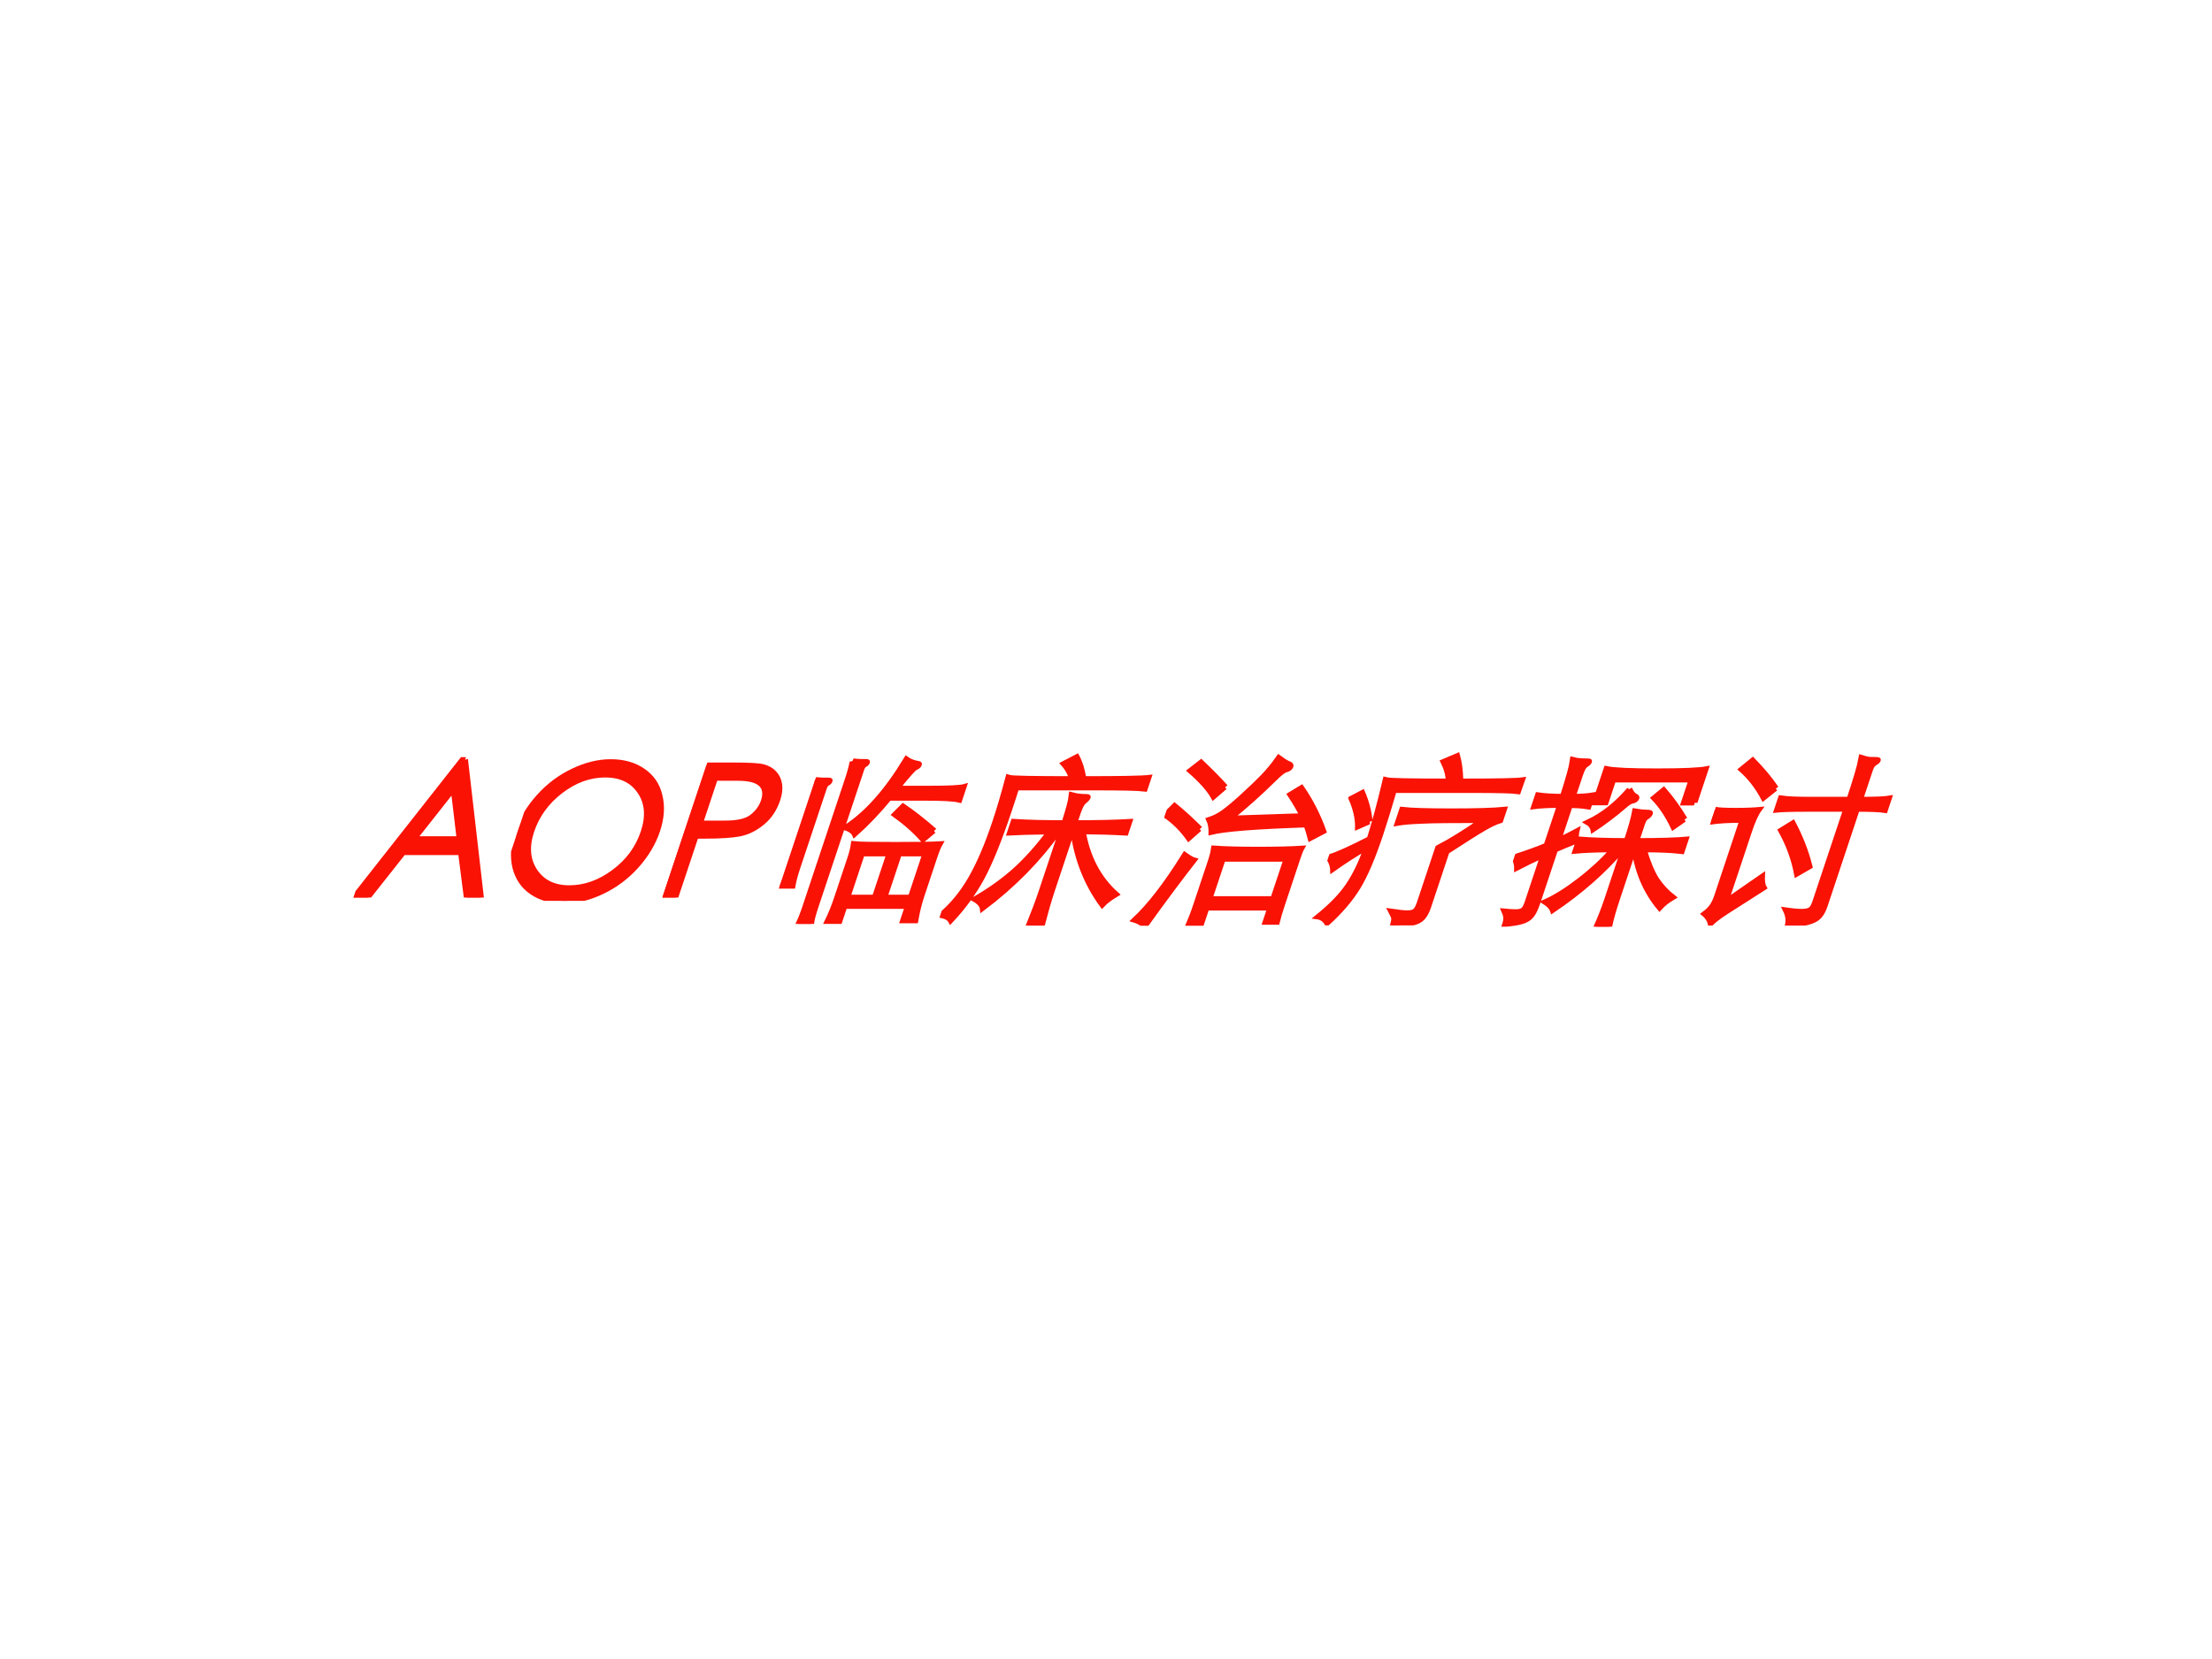
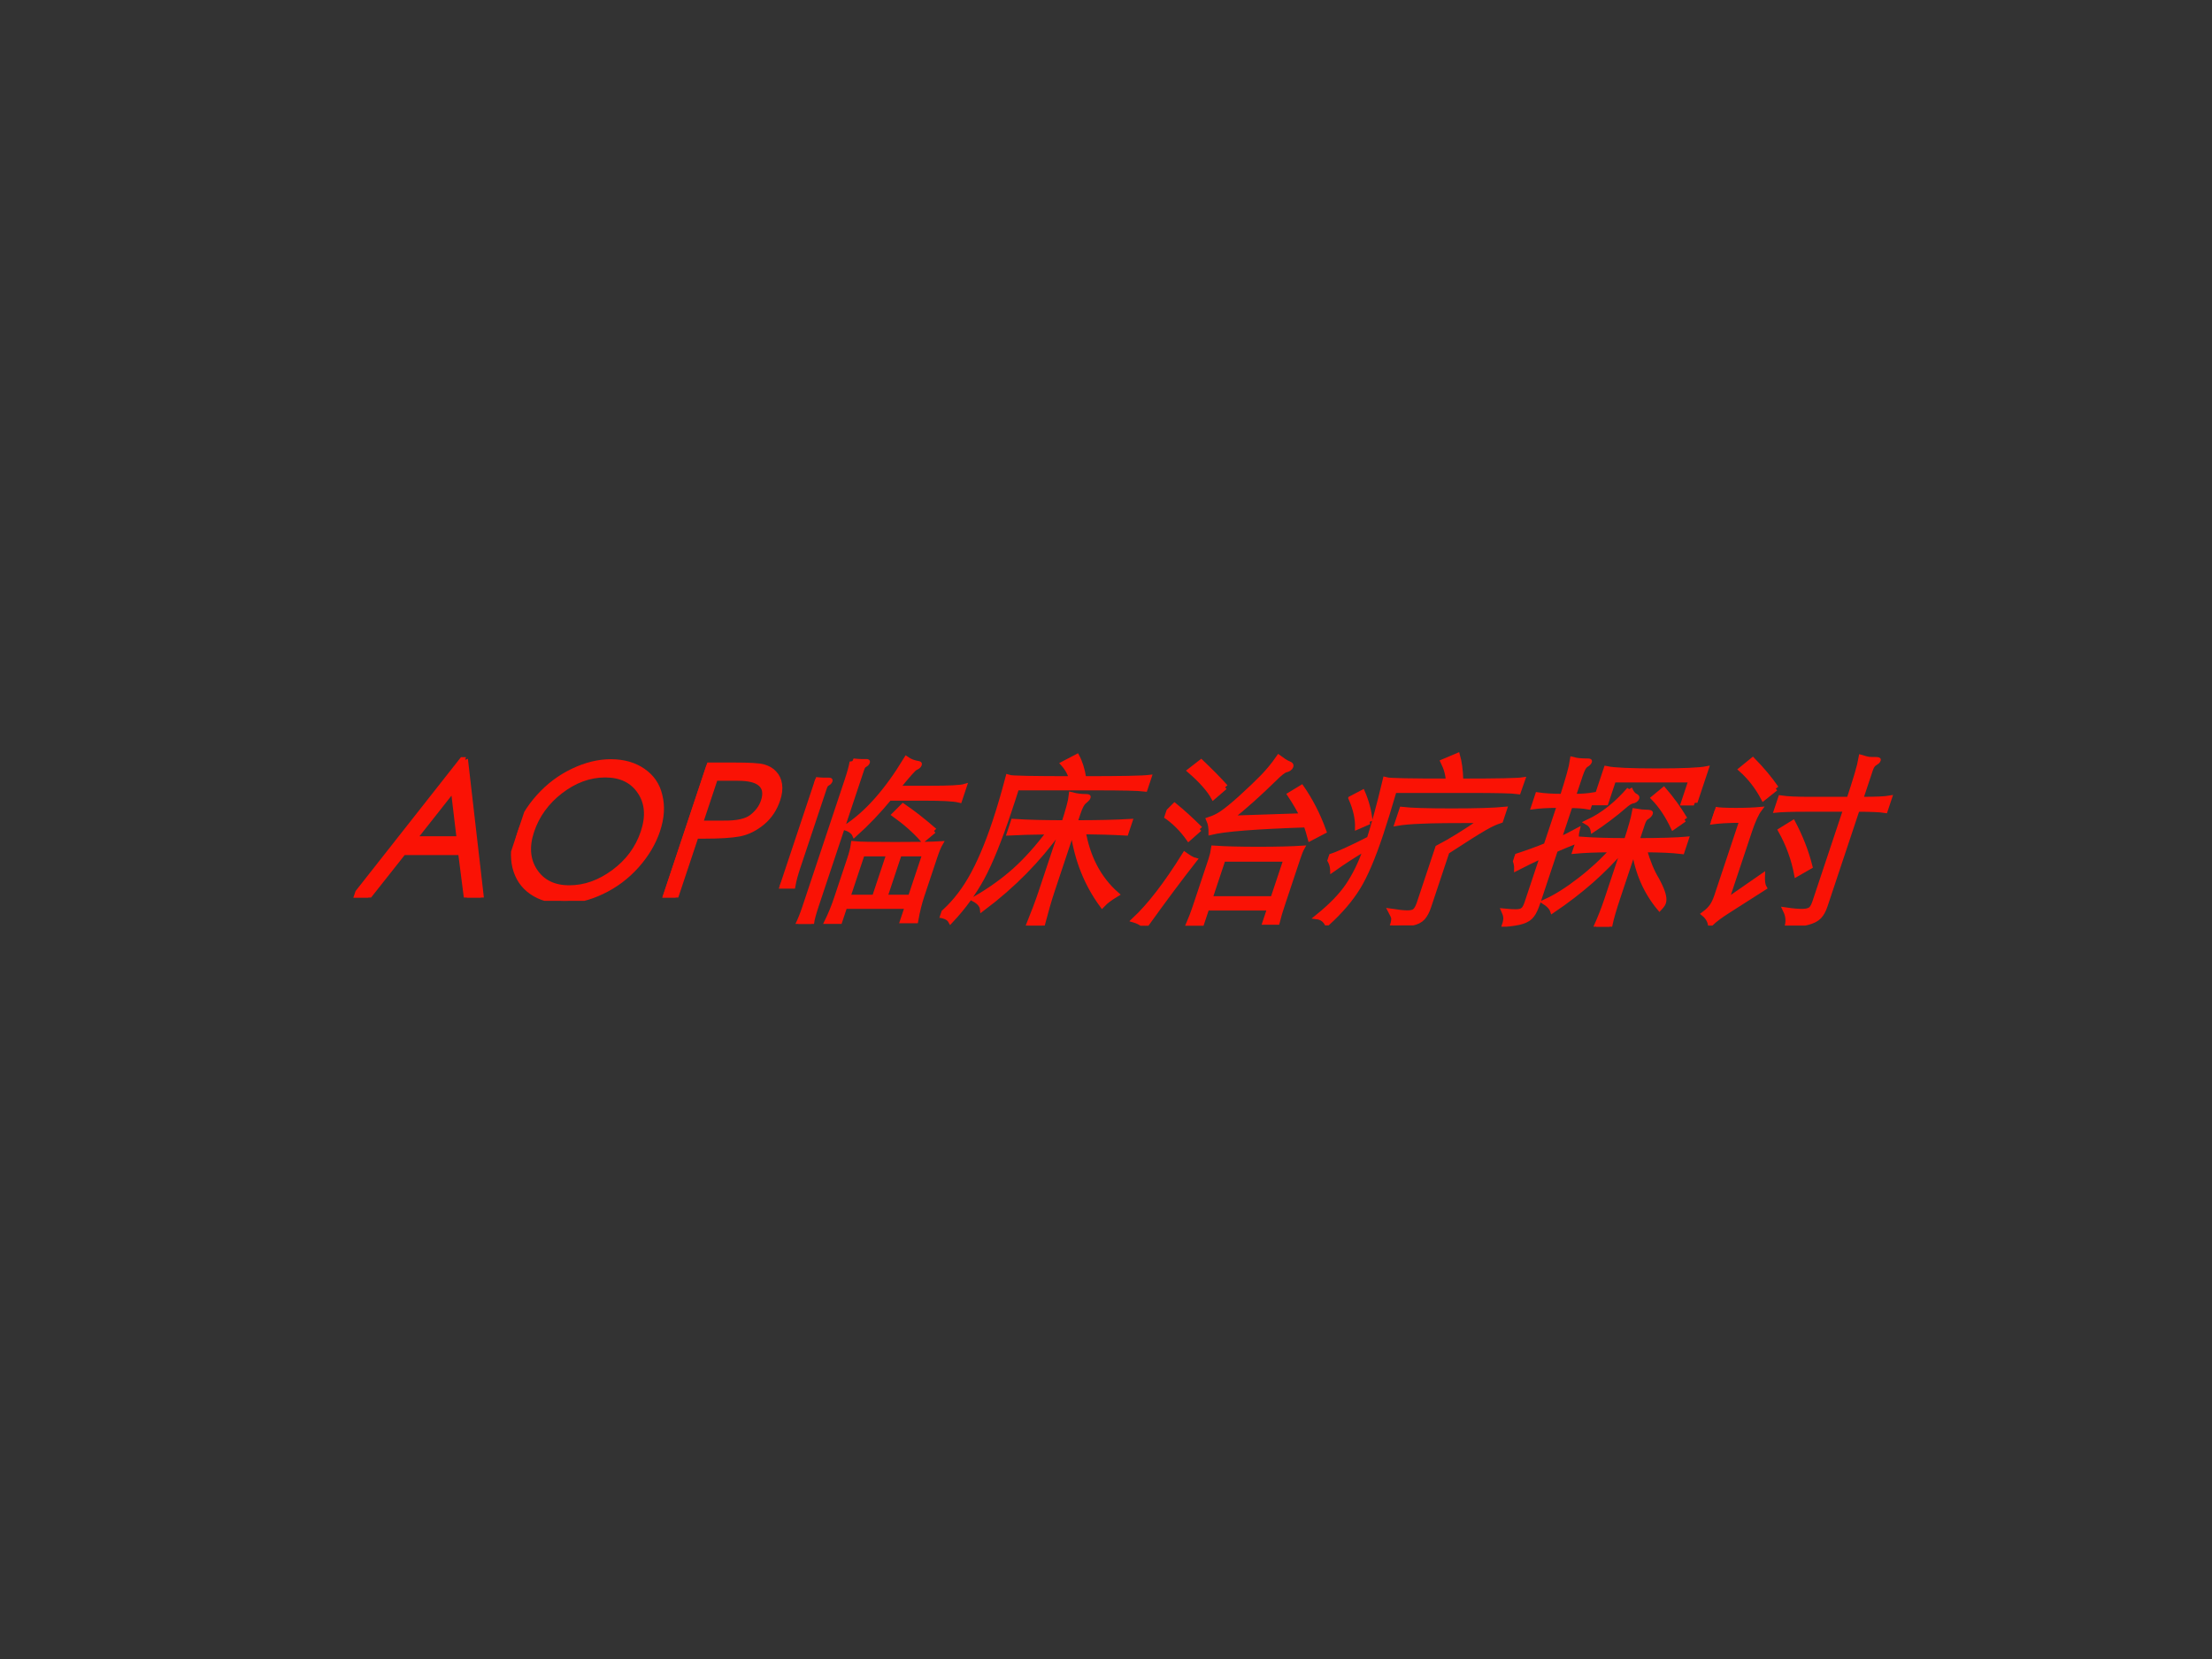
<svg xmlns="http://www.w3.org/2000/svg" xmlns:xlink="http://www.w3.org/1999/xlink" version="1.1" width="720pt" height="540pt" viewBox="0 0 720 540">
  <rect x="0" y="0" width="720" height="540" fill="#333333" stroke="none" />
  <g enable-background="new">
    <g>
      <g id="Layer-1" data-name="Artifact">
        <clipPath id="cp0">
-           <path transform="matrix(1,0,0,-1,0,540)" d="M 0 0 L 720 0 L 720 540 L 0 540 Z " fill-rule="evenodd" />
-         </clipPath>
+           </clipPath>
        <g clip-path="url(#cp0)">
          <path transform="matrix(1,0,0,-1,0,540)" d="M 0 0 L 720 0 L 720 540 L 0 540 Z " fill="#ffffff" fill-rule="evenodd" />
        </g>
      </g>
      <g id="Layer-1" data-name="P">
        <clipPath id="cp1">
          <path transform="matrix(1,0,0,-1,0,540)" d="M 0 0 L 720 0 L 720 540 L 0 540 Z " fill-rule="evenodd" />
        </clipPath>
        <g clip-path="url(#cp1)">
          <symbol id="font_2_24">
            <path d="M .357 .747 L .692 0 L .615 0 L .502 .245 L .192 .245 L .08 0 L 0 0 L .339 .747 L .357 .747 M .348 .588 L .225 .318 L .47 .318 L .348 .588 Z " />
          </symbol>
          <symbol id="font_2_32">
            <path d="M 0 .374 C 0 .443 .017 .507 .05 .566 C .083 .625 .129 .671 .187 .704 C .245 .737 .307 .754 .374 .754 C .444 .754 .508 .737 .567 .704 C .626 .671 .673 .626 .706 .567 C .74 .509 .757 .446 .757 .377 C .757 .309 .74 .246 .707 .187 C .674 .129 .628 .083 .569 .05 C .511 .017 .448 0 .38 0 C .311 0 .248 .016 .189 .049 C .13 .082 .084 .128 .05 .186 C .017 .244 0 .307 0 .374 M .682 .377 C .682 .463 .652 .536 .592 .595 C .533 .654 .461 .684 .377 .684 C .291 .684 .219 .654 .161 .594 C .104 .535 .075 .461 .075 .374 C .075 .29 .105 .218 .164 .159 C .223 .1 .294 .07 .377 .07 C .462 .07 .534 .099 .593 .157 C .652 .215 .682 .288 .682 .377 Z " />
          </symbol>
          <symbol id="font_2_33">
            <path d="M 0 .718 L .143 .718 C .228 .718 .283 .715 .309 .708 C .335 .701 .359 .69 .38 .673 C .402 .656 .419 .635 .431 .61 C .443 .585 .449 .558 .449 .527 C .449 .478 .436 .437 .409 .406 C .382 .375 .349 .355 .308 .346 C .268 .338 .206 .334 .123 .334 L .072 .334 L .072 0 L 0 0 L 0 .718 M .072 .648 L .072 .403 L .193 .403 C .266 .402 .314 .413 .338 .438 C .362 .463 .374 .493 .374 .527 C .374 .608 .316 .648 .199 .648 L .072 .648 Z " />
          </symbol>
          <use xlink:href="#font_2_24" transform="matrix(60,0,19.998,-60,115.03,292.15)" fill="#fa1205" />
          <use xlink:href="#font_2_32" transform="matrix(60,0,19.998,-60,160.99,293.23)" fill="#fa1205" />
          <use xlink:href="#font_2_33" transform="matrix(60,0,19.998,-60,215.59,292.15)" fill="#fa1205" />
          <use xlink:href="#font_2_24" stroke-width=".029" stroke-linecap="butt" stroke-miterlimit="10" stroke-linejoin="miter" transform="matrix(60,0,19.998,-60,115.03,292.15)" fill="none" stroke="#fa1205" />
          <use xlink:href="#font_2_32" stroke-width=".029" stroke-linecap="butt" stroke-miterlimit="10" stroke-linejoin="miter" transform="matrix(60,0,19.998,-60,160.99,293.23)" fill="none" stroke="#fa1205" />
          <use xlink:href="#font_2_33" stroke-width=".029" stroke-linecap="butt" stroke-miterlimit="10" stroke-linejoin="miter" transform="matrix(60,0,19.998,-60,215.59,292.15)" fill="none" stroke="#fa1205" />
        </g>
      </g>
      <g id="Layer-1" data-name="P">
        <clipPath id="cp3">
          <path transform="matrix(1,0,0,-1,0,540)" d="M 0 0 L 720 0 L 720 540 L 0 540 Z " fill-rule="evenodd" />
        </clipPath>
        <g clip-path="url(#cp3)">
          <symbol id="font_4_347a">
            <path d="M .438 .683 C .401 .608 .361 .543 .316 .486 C .303 .503 .281 .515 .25 .524 C .341 .599 .409 .722 .456 .893 C .477 .881 .501 .873 .527 .869 C .534 .868 .538 .865 .538 .86 C .538 .855 .533 .851 .524 .846 C .515 .841 .495 .804 .462 .735 L .633 .735 C .737 .735 .8 .738 .821 .745 L .821 .673 C .789 .68 .726 .683 .633 .683 L .438 .683 M .169 .883 C .189 .881 .204 .88 .213 .88 L .239 .88 C .248 .88 .252 .878 .252 .873 C .252 .869 .249 .865 .243 .861 C .237 .858 .234 .849 .234 .834 L .234 .094 C .234 .053 .236 .021 .24 0 L .169 0 C .173 .027 .175 .059 .175 .094 L .175 .781 C .175 .825 .173 .859 .169 .883 M 0 .782 C .02 .78 .035 .779 .044 .779 L .07 .779 C .079 .779 .083 .777 .083 .772 C .083 .768 .08 .764 .074 .76 C .068 .757 .065 .748 .065 .733 L .065 .3 C .065 .263 .067 .232 .071 .206 L 0 .206 C .004 .237 .006 .269 .006 .3 L .006 .68 C .006 .724 .004 .758 0 .782 M .738 .504 L .697 .457 C .635 .508 .567 .554 .494 .596 L .522 .638 C .585 .603 .657 .559 .738 .504 M .39 .096 L .39 .012 L .321 .012 C .328 .055 .331 .099 .331 .145 L .331 .359 C .331 .389 .329 .414 .325 .434 C .354 .431 .428 .43 .547 .43 C .666 .43 .749 .431 .795 .434 C .791 .418 .789 .393 .789 .359 L .789 .151 C .789 .108 .793 .063 .8 .018 L .73 .018 L .73 .096 L .39 .096 M .535 .144 L .535 .381 L .39 .381 L .39 .144 L .535 .144 M .591 .381 L .591 .144 L .73 .144 L .73 .381 L .591 .381 Z " />
          </symbol>
          <symbol id="font_4_2a93">
            <path d="M .53 .796 C .727 .796 .845 .798 .883 .803 L .883 .742 C .849 .746 .76 .748 .617 .748 L .184 .748 C .185 .702 .185 .66 .185 .623 C .185 .46 .176 .338 .159 .256 C .142 .175 .112 .098 .069 .027 C .055 .043 .032 .053 0 .057 C .045 .109 .078 .175 .098 .255 C .118 .336 .128 .44 .128 .567 C .128 .637 .125 .716 .119 .803 C .136 .798 .253 .796 .468 .796 C .452 .825 .428 .853 .395 .88 L .452 .916 C .481 .883 .507 .843 .53 .796 M .563 .51 L .563 .188 C .563 .133 .566 .07 .571 0 L .497 0 C .502 .07 .505 .133 .505 .188 L .505 .51 L .492 .51 C .433 .355 .342 .215 .219 .092 C .21 .113 .19 .13 .157 .145 C .224 .193 .279 .245 .323 .301 C .367 .358 .406 .427 .44 .509 C .349 .508 .278 .506 .227 .503 L .227 .564 C .304 .559 .396 .557 .505 .557 C .504 .632 .501 .682 .495 .708 C .52 .702 .546 .699 .572 .699 C .583 .699 .589 .697 .589 .692 C .589 .688 .585 .681 .576 .671 C .567 .661 .563 .64 .563 .607 L .563 .557 C .679 .557 .778 .559 .859 .564 L .859 .503 C .788 .507 .709 .509 .622 .51 C .694 .367 .792 .252 .917 .167 C .892 .148 .874 .13 .863 .112 C .739 .228 .642 .361 .571 .51 L .563 .51 Z " />
          </symbol>
          <symbol id="font_4_442f">
            <path d="M .786 .548 C .521 .539 .353 .526 .283 .507 C .274 .536 .262 .559 .248 .577 C .269 .585 .288 .596 .305 .611 C .322 .626 .348 .654 .381 .697 C .414 .74 .441 .778 .461 .809 C .481 .841 .498 .875 .511 .911 C .538 .895 .558 .884 .573 .879 C .588 .874 .595 .868 .595 .861 C .595 .854 .589 .849 .577 .846 C .566 .843 .549 .826 .528 .794 C .473 .714 .418 .644 .362 .583 L .75 .596 C .723 .629 .687 .669 .642 .714 L .688 .749 C .759 .68 .827 .601 .89 .51 L .833 .474 C .816 .503 .8 .527 .786 .548 M .276 .751 L .233 .699 C .197 .74 .138 .789 .056 .844 L .097 .887 C .166 .837 .226 .792 .276 .751 M .214 .524 L .174 .474 C .119 .527 .061 .57 0 .603 L .032 .651 C .087 .616 .147 .574 .214 .524 M .395 .097 L .395 .007 L .325 .007 C .328 .036 .33 .072 .33 .116 L .33 .363 C .33 .385 .328 .404 .325 .42 C .385 .416 .465 .414 .564 .414 C .664 .414 .744 .416 .803 .42 C .8 .407 .799 .388 .799 .363 L .799 .119 C .799 .074 .8 .041 .802 .02 L .737 .02 L .737 .097 L .395 .097 M .737 .146 L .737 .362 L .395 .362 L .395 .146 L .737 .146 M .241 .354 C .199 .261 .15 .143 .095 0 C .074 .015 .05 .026 .023 .033 C .081 .112 .132 .229 .177 .384 C .206 .367 .228 .357 .241 .354 Z " />
          </symbol>
          <symbol id="font_4_3467">
            <path d="M .189 .471 C .188 .547 .182 .653 .169 .789 C .189 .784 .304 .782 .515 .782 C .502 .819 .48 .855 .451 .89 L .514 .921 C .537 .884 .559 .838 .579 .782 C .772 .782 .883 .784 .913 .789 L .912 .727 C .883 .731 .796 .733 .651 .733 L .236 .733 C .24 .634 .242 .553 .242 .49 C .242 .363 .233 .267 .215 .203 C .197 .139 .164 .075 .115 .011 C .097 .032 .075 .045 .049 .048 C .102 .107 .138 .163 .157 .218 C .176 .273 .187 .34 .188 .419 C .137 .382 .09 .343 .047 .303 C .038 .328 .022 .351 0 .371 C .04 .384 .103 .418 .189 .471 M .16 .562 L .105 .534 C .09 .583 .061 .635 .018 .691 L .065 .721 C .105 .669 .137 .616 .16 .562 M .868 .568 C .846 .56 .822 .547 .796 .528 C .77 .51 .716 .467 .633 .398 L .633 .097 C .633 .072 .629 .053 .622 .04 C .615 .027 .6 .018 .577 .013 C .555 .007 .52 .003 .471 0 C .471 .017 .469 .031 .466 .04 C .463 .049 .454 .06 .441 .075 C .476 .07 .504 .067 .525 .067 C .546 .067 .559 .071 .566 .08 C .573 .089 .576 .104 .576 .127 L .576 .423 C .629 .456 .692 .505 .765 .57 C .609 .57 .502 .569 .445 .566 C .388 .564 .344 .56 .312 .554 L .312 .628 C .357 .623 .446 .62 .58 .62 C .714 .62 .81 .623 .868 .629 L .868 .568 Z " />
          </symbol>
          <symbol id="font_4_3c9e">
-             <path d="M .152 .442 L .152 .659 C .093 .659 .047 .656 .012 .651 L .012 .714 C .047 .709 .094 .706 .152 .706 C .151 .809 .147 .875 .141 .905 C .162 .9 .188 .898 .219 .898 C .23 .898 .235 .896 .235 .892 C .235 .888 .232 .883 .225 .878 C .219 .873 .215 .865 .213 .856 C .211 .847 .21 .834 .21 .817 L .21 .706 C .251 .706 .286 .709 .313 .714 L .313 .651 C .283 .656 .249 .658 .21 .658 L .21 .472 C .239 .487 .266 .504 .292 .521 C .294 .498 .3 .479 .309 .464 C .268 .445 .235 .429 .21 .416 L .21 .127 C .21 .096 .207 .073 .201 .06 C .196 .046 .183 .036 .164 .029 C .145 .022 .114 .017 .07 .013 C .07 .028 .068 .041 .065 .05 C .062 .059 .056 .07 .046 .083 C .067 .081 .086 .08 .104 .08 C .123 .08 .135 .084 .142 .092 C .149 .099 .152 .113 .152 .134 L .152 .385 C .111 .363 .072 .34 .035 .317 C .029 .337 .017 .358 0 .379 C .06 .401 .111 .422 .152 .442 M .881 .672 L .82 .672 L .82 .797 L .399 .797 L .399 .673 L .339 .673 L .339 .856 C .38 .848 .472 .844 .613 .844 C .754 .844 .844 .848 .881 .856 L .881 .672 M .501 .746 C .516 .726 .529 .714 .54 .709 C .552 .704 .558 .699 .558 .694 C .558 .688 .553 .684 .542 .682 C .532 .68 .519 .67 .504 .651 C .489 .632 .469 .61 .444 .585 C .419 .56 .398 .541 .38 .526 C .371 .544 .356 .558 .335 .568 C .403 .606 .458 .665 .501 .746 M .856 .581 L .811 .54 C .759 .605 .705 .659 .65 .701 L .686 .742 C .746 .692 .803 .638 .856 .581 M .579 .418 L .573 .418 C .512 .3 .424 .19 .307 .088 C .295 .106 .275 .122 .248 .136 C .295 .161 .344 .2 .393 .251 C .443 .302 .485 .358 .519 .418 C .437 .418 .37 .415 .319 .41 L .319 .474 C .384 .469 .471 .466 .579 .466 C .579 .539 .576 .593 .571 .626 C .596 .622 .616 .62 .633 .62 C .65 .62 .659 .617 .659 .611 C .659 .605 .655 .599 .647 .593 C .639 .588 .635 .575 .635 .555 L .635 .466 C .758 .466 .847 .469 .9 .474 L .9 .409 C .849 .415 .778 .418 .689 .418 C .733 .347 .774 .293 .811 .254 C .849 .216 .89 .184 .934 .157 C .911 .14 .894 .121 .883 .102 C .779 .191 .698 .296 .639 .418 L .635 .418 L .635 .147 C .635 .091 .637 .042 .642 0 L .57 0 C .576 .051 .579 .1 .579 .147 L .579 .418 Z " />
+             <path d="M .152 .442 L .152 .659 C .093 .659 .047 .656 .012 .651 L .012 .714 C .047 .709 .094 .706 .152 .706 C .151 .809 .147 .875 .141 .905 C .162 .9 .188 .898 .219 .898 C .23 .898 .235 .896 .235 .892 C .235 .888 .232 .883 .225 .878 C .219 .873 .215 .865 .213 .856 C .211 .847 .21 .834 .21 .817 L .21 .706 C .251 .706 .286 .709 .313 .714 L .313 .651 C .283 .656 .249 .658 .21 .658 L .21 .472 C .239 .487 .266 .504 .292 .521 C .294 .498 .3 .479 .309 .464 C .268 .445 .235 .429 .21 .416 L .21 .127 C .21 .096 .207 .073 .201 .06 C .196 .046 .183 .036 .164 .029 C .145 .022 .114 .017 .07 .013 C .07 .028 .068 .041 .065 .05 C .062 .059 .056 .07 .046 .083 C .067 .081 .086 .08 .104 .08 C .123 .08 .135 .084 .142 .092 C .149 .099 .152 .113 .152 .134 L .152 .385 C .111 .363 .072 .34 .035 .317 C .029 .337 .017 .358 0 .379 C .06 .401 .111 .422 .152 .442 M .881 .672 L .82 .672 L .82 .797 L .399 .797 L .399 .673 L .339 .673 L .339 .856 C .38 .848 .472 .844 .613 .844 C .754 .844 .844 .848 .881 .856 L .881 .672 M .501 .746 C .516 .726 .529 .714 .54 .709 C .552 .704 .558 .699 .558 .694 C .558 .688 .553 .684 .542 .682 C .532 .68 .519 .67 .504 .651 C .489 .632 .469 .61 .444 .585 C .419 .56 .398 .541 .38 .526 C .371 .544 .356 .558 .335 .568 C .403 .606 .458 .665 .501 .746 M .856 .581 L .811 .54 C .759 .605 .705 .659 .65 .701 L .686 .742 C .746 .692 .803 .638 .856 .581 M .579 .418 L .573 .418 C .512 .3 .424 .19 .307 .088 C .295 .106 .275 .122 .248 .136 C .295 .161 .344 .2 .393 .251 C .443 .302 .485 .358 .519 .418 C .437 .418 .37 .415 .319 .41 L .319 .474 C .384 .469 .471 .466 .579 .466 C .579 .539 .576 .593 .571 .626 C .596 .622 .616 .62 .633 .62 C .65 .62 .659 .617 .659 .611 C .659 .605 .655 .599 .647 .593 C .639 .588 .635 .575 .635 .555 L .635 .466 C .758 .466 .847 .469 .9 .474 L .9 .409 C .849 .415 .778 .418 .689 .418 C .733 .347 .774 .293 .811 .254 C .911 .14 .894 .121 .883 .102 C .779 .191 .698 .296 .639 .418 L .635 .418 L .635 .147 C .635 .091 .637 .042 .642 0 L .57 0 C .576 .051 .579 .1 .579 .147 L .579 .418 Z " />
          </symbol>
          <symbol id="font_4_3cb7">
            <path d="M .771 .684 C .849 .684 .9 .686 .925 .691 L .925 .626 C .898 .63 .847 .632 .771 .632 L .771 .103 C .771 .078 .767 .06 .759 .047 C .751 .034 .735 .025 .712 .018 C .689 .011 .652 .005 .603 0 C .601 .029 .589 .057 .568 .083 C .604 .078 .632 .076 .651 .076 C .671 .076 .686 .079 .695 .086 C .704 .092 .709 .107 .709 .131 L .709 .632 L .494 .632 C .415 .632 .362 .63 .335 .627 L .335 .691 C .37 .686 .423 .684 .494 .684 L .709 .684 C .709 .797 .706 .873 .7 .91 C .718 .905 .731 .902 .739 .901 C .748 .9 .759 .9 .774 .9 C .789 .9 .796 .898 .796 .894 C .796 .89 .793 .886 .787 .882 C .776 .875 .771 .862 .771 .842 L .771 .684 M .292 .743 L .245 .692 C .192 .754 .133 .807 .07 .85 L .112 .897 C .179 .846 .239 .795 .292 .743 M .226 .509 L .226 .134 L .376 .269 C .385 .238 .395 .216 .407 .203 L .253 .078 C .222 .053 .199 .03 .184 .009 C .173 .031 .155 .05 .13 .066 C .144 .08 .153 .094 .158 .108 C .163 .122 .166 .14 .166 .163 L .166 .572 C .1 .572 .045 .569 0 .562 L 0 .629 C .017 .626 .053 .624 .11 .624 C .167 .624 .21 .626 .241 .629 C .231 .605 .226 .565 .226 .509 M .395 .519 L .444 .557 C .509 .482 .567 .403 .617 .318 L .562 .279 C .518 .364 .462 .444 .395 .519 Z " />
          </symbol>
          <use xlink:href="#font_4_347a" transform="matrix(60,0,19.998,-60,249.66,300.73)" fill="#fa1205" />
          <use xlink:href="#font_4_2a93" transform="matrix(60,0,19.998,-60,304.92,301.27)" fill="#fa1205" />
          <use xlink:href="#font_4_442f" transform="matrix(60,0,19.998,-60,367.18,301.33)" fill="#fa1205" />
          <use xlink:href="#font_4_3467" transform="matrix(60,0,19.998,-60,425,301.21)" fill="#fa1205" />
          <use xlink:href="#font_4_3c9e" transform="matrix(60,0,19.998,-60,485.34,301.63)" fill="#fa1205" />
          <use xlink:href="#font_4_3cb7" transform="matrix(60,0,19.998,-60,545.64,301.27)" fill="#fa1205" />
          <use xlink:href="#font_4_347a" stroke-width=".029" stroke-linecap="butt" stroke-miterlimit="10" stroke-linejoin="miter" transform="matrix(60,0,19.998,-60,249.66,300.73)" fill="none" stroke="#fa1205" />
          <use xlink:href="#font_4_2a93" stroke-width=".029" stroke-linecap="butt" stroke-miterlimit="10" stroke-linejoin="miter" transform="matrix(60,0,19.998,-60,304.92,301.27)" fill="none" stroke="#fa1205" />
          <use xlink:href="#font_4_442f" stroke-width=".029" stroke-linecap="butt" stroke-miterlimit="10" stroke-linejoin="miter" transform="matrix(60,0,19.998,-60,367.18,301.33)" fill="none" stroke="#fa1205" />
          <use xlink:href="#font_4_3467" stroke-width=".029" stroke-linecap="butt" stroke-miterlimit="10" stroke-linejoin="miter" transform="matrix(60,0,19.998,-60,425,301.21)" fill="none" stroke="#fa1205" />
          <use xlink:href="#font_4_3c9e" stroke-width=".029" stroke-linecap="butt" stroke-miterlimit="10" stroke-linejoin="miter" transform="matrix(60,0,19.998,-60,485.34,301.63)" fill="none" stroke="#fa1205" />
          <use xlink:href="#font_4_3cb7" stroke-width=".029" stroke-linecap="butt" stroke-miterlimit="10" stroke-linejoin="miter" transform="matrix(60,0,19.998,-60,545.64,301.27)" fill="none" stroke="#fa1205" />
        </g>
      </g>
    </g>
  </g>
</svg>